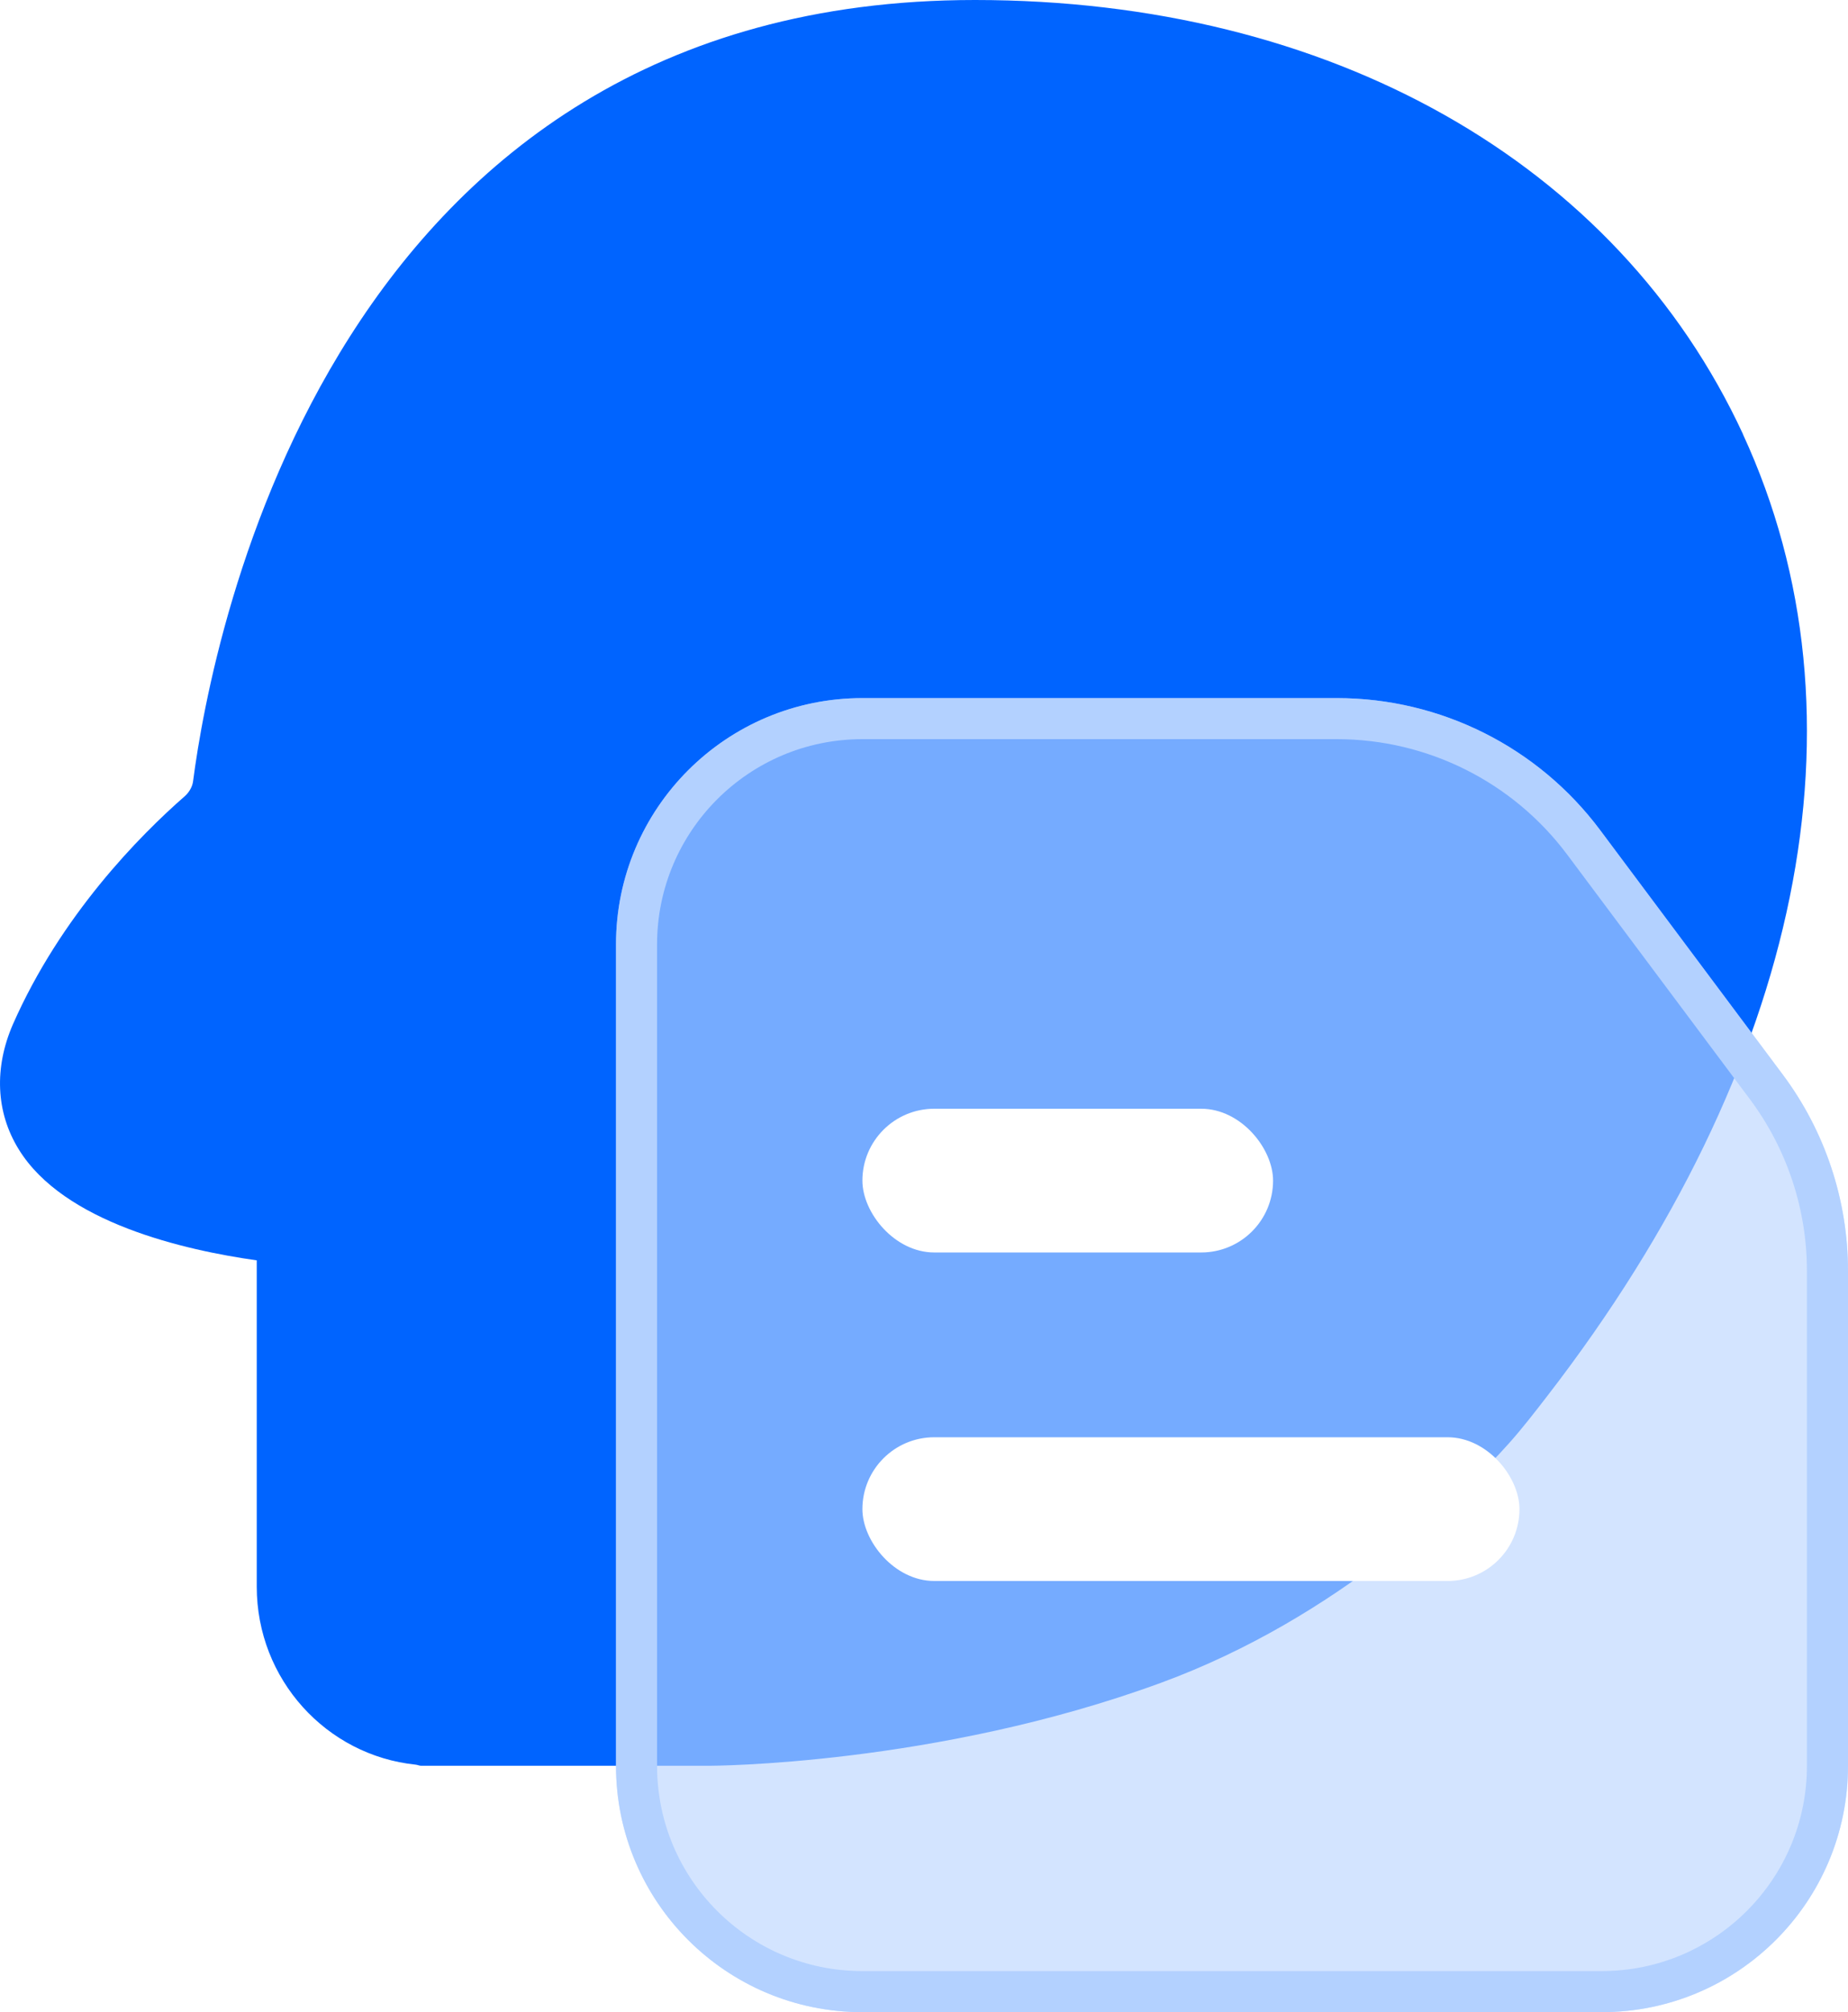
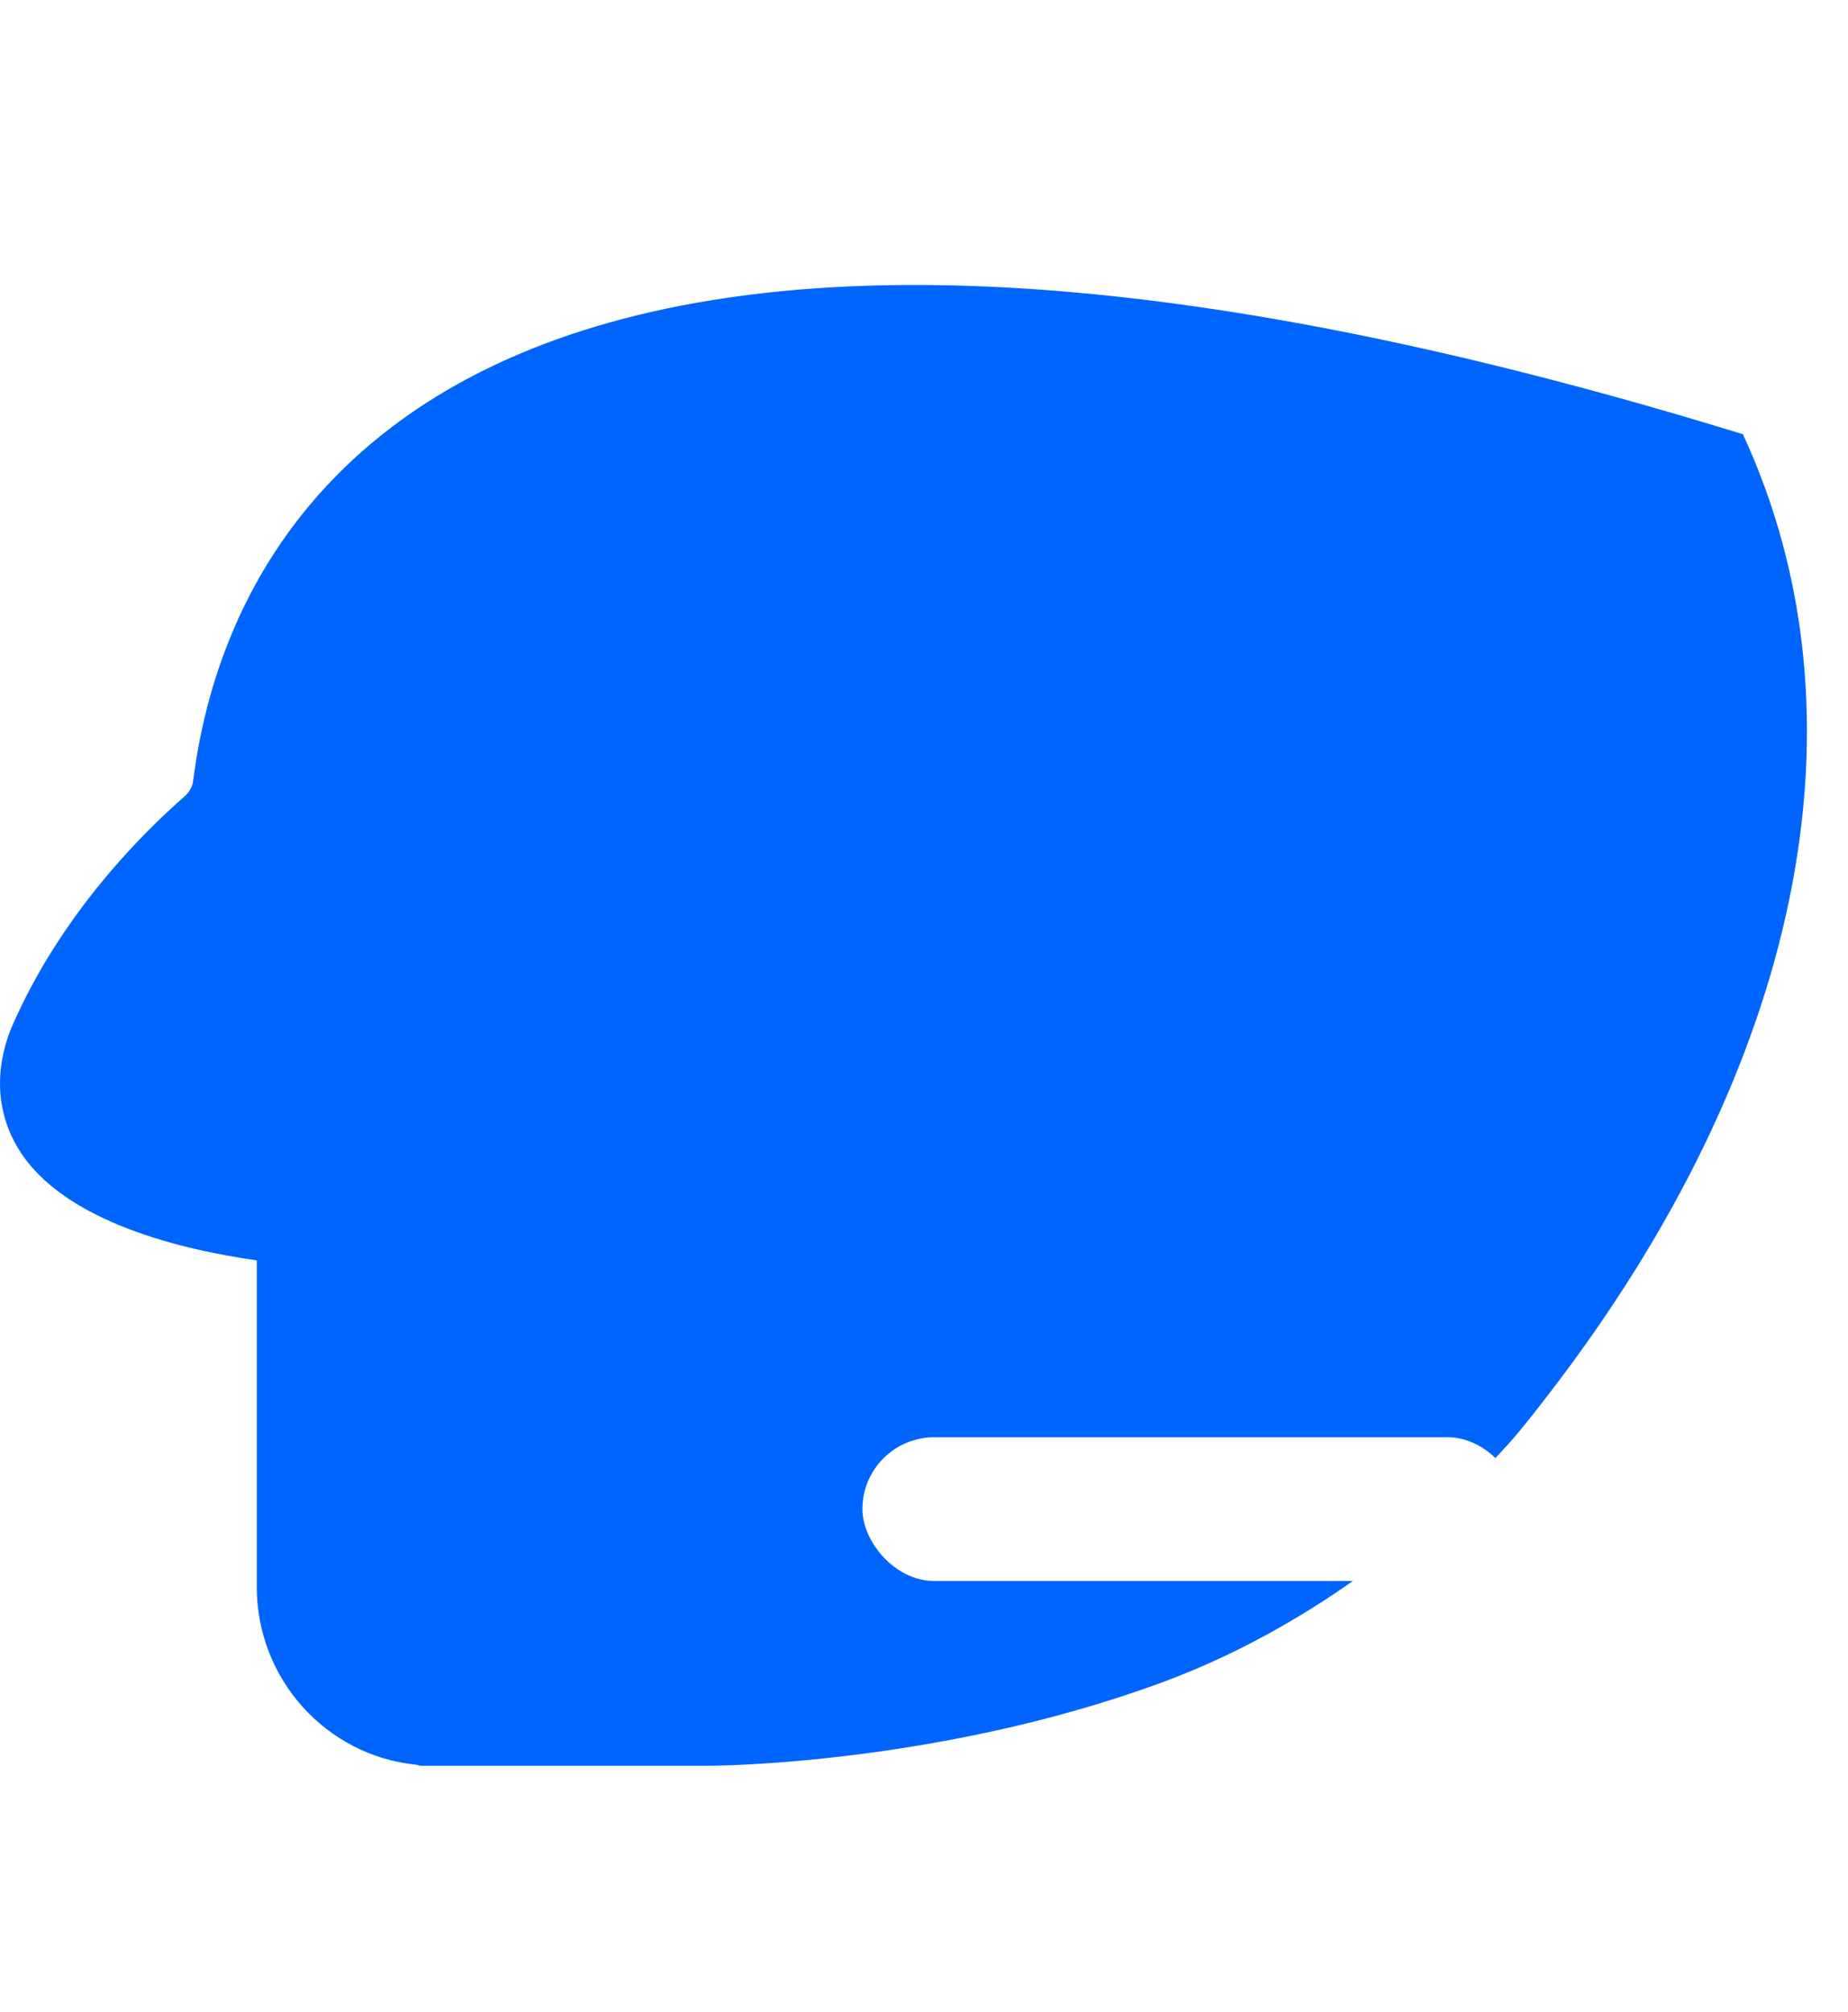
<svg xmlns="http://www.w3.org/2000/svg" width="45" height="49" viewBox="0 0 45 49" fill="none">
-   <path d="M42.443 10.575C42.444 10.576 42.445 10.575 42.444 10.575C39.379 3.955 32.386 0 23.741 0C8.081 0 5.159 15.513 4.702 19.022C4.693 19.09 4.674 19.147 4.642 19.207C4.607 19.273 4.561 19.334 4.505 19.384C3.393 20.356 1.48 22.297 0.314 24.945C-0.146 26.002 -0.101 27.085 0.454 27.985C1.551 29.776 4.495 30.444 6.252 30.692V38.639C6.252 40.897 7.949 42.749 10.124 42.973C10.169 42.978 10.212 43 10.258 43H10.563H12.45H17.262C17.262 43 22.769 43 28.277 40.977C32.593 39.391 35.621 36.404 36.741 35.151C37.071 34.782 37.38 34.38 37.683 33.988C43.885 25.956 45.622 17.459 42.442 10.576C42.442 10.575 42.443 10.575 42.443 10.575Z" fill="#0064FF" />
+   <path d="M42.443 10.575C42.444 10.576 42.445 10.575 42.444 10.575C8.081 0 5.159 15.513 4.702 19.022C4.693 19.09 4.674 19.147 4.642 19.207C4.607 19.273 4.561 19.334 4.505 19.384C3.393 20.356 1.48 22.297 0.314 24.945C-0.146 26.002 -0.101 27.085 0.454 27.985C1.551 29.776 4.495 30.444 6.252 30.692V38.639C6.252 40.897 7.949 42.749 10.124 42.973C10.169 42.978 10.212 43 10.258 43H10.563H12.45H17.262C17.262 43 22.769 43 28.277 40.977C32.593 39.391 35.621 36.404 36.741 35.151C37.071 34.782 37.38 34.38 37.683 33.988C43.885 25.956 45.622 17.459 42.442 10.576C42.442 10.575 42.443 10.575 42.443 10.575Z" fill="#0064FF" />
  <g filter="url(#filter0_b_2738_4058)">
-     <path d="M15 23C15 19.686 17.686 17 21 17H32.553C35.077 17 37.452 18.191 38.962 20.212L43.409 26.165C44.442 27.547 45 29.227 45 30.952V43C45 46.314 42.314 49 39 49H21C17.686 49 15 46.314 15 43V23Z" fill="#BAD5FF" fill-opacity="0.63" />
-     <path d="M15.5 23C15.5 19.962 17.962 17.5 21 17.5H32.553C34.919 17.5 37.146 18.616 38.562 20.511L43.008 26.464C43.977 27.76 44.5 29.334 44.5 30.952V43C44.5 46.038 42.038 48.5 39 48.5H21C17.962 48.5 15.5 46.038 15.5 43V23Z" stroke="#B3D1FF" />
-   </g>
-   <rect x="21" y="27" width="10" height="3.5" rx="1.75" fill="white" />
+     </g>
  <rect x="21" y="35" width="16" height="3.5" rx="1.75" fill="white" />
  <defs>
    <filter id="filter0_b_2738_4058" x="7.9" y="9.9" width="44.2" height="46.2" filterUnits="userSpaceOnUse" color-interpolation-filters="sRGB">
      <feFlood flood-opacity="0" result="BackgroundImageFix" />
      <feGaussianBlur in="BackgroundImageFix" stdDeviation="3.55" />
      <feComposite in2="SourceAlpha" operator="in" result="effect1_backgroundBlur_2738_4058" />
      <feBlend mode="normal" in="SourceGraphic" in2="effect1_backgroundBlur_2738_4058" result="shape" />
    </filter>
  </defs>
</svg>